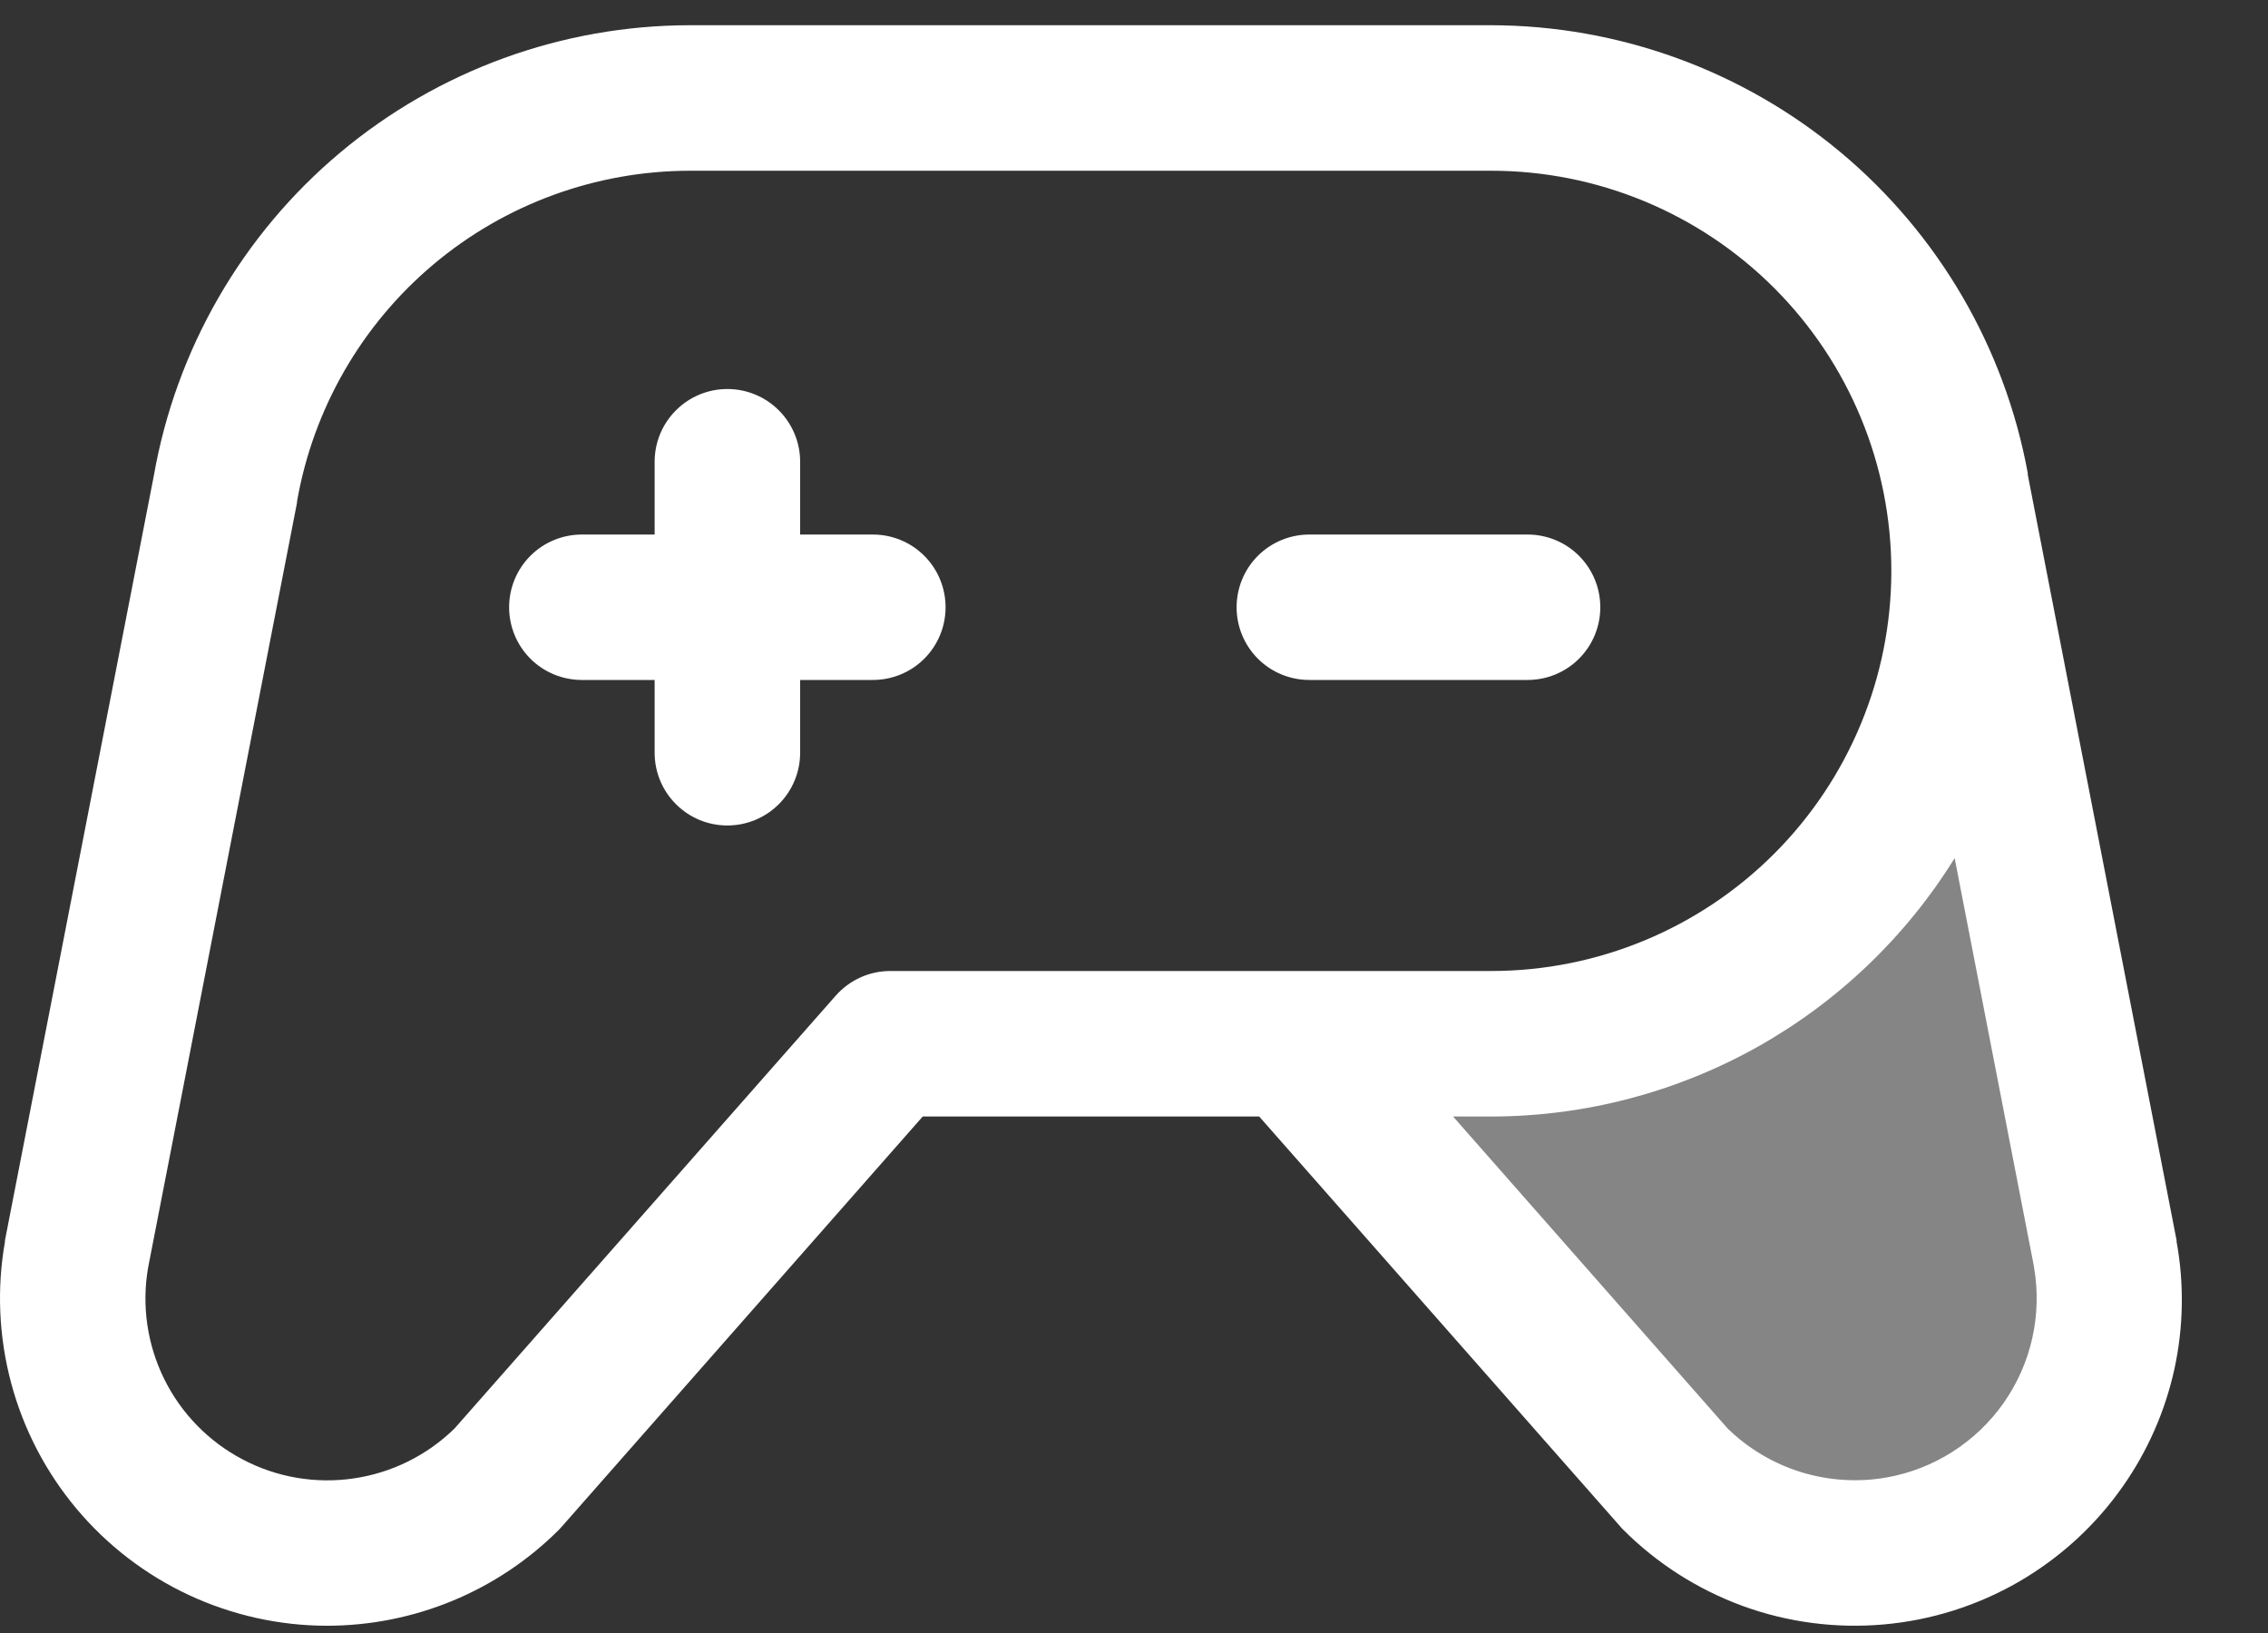
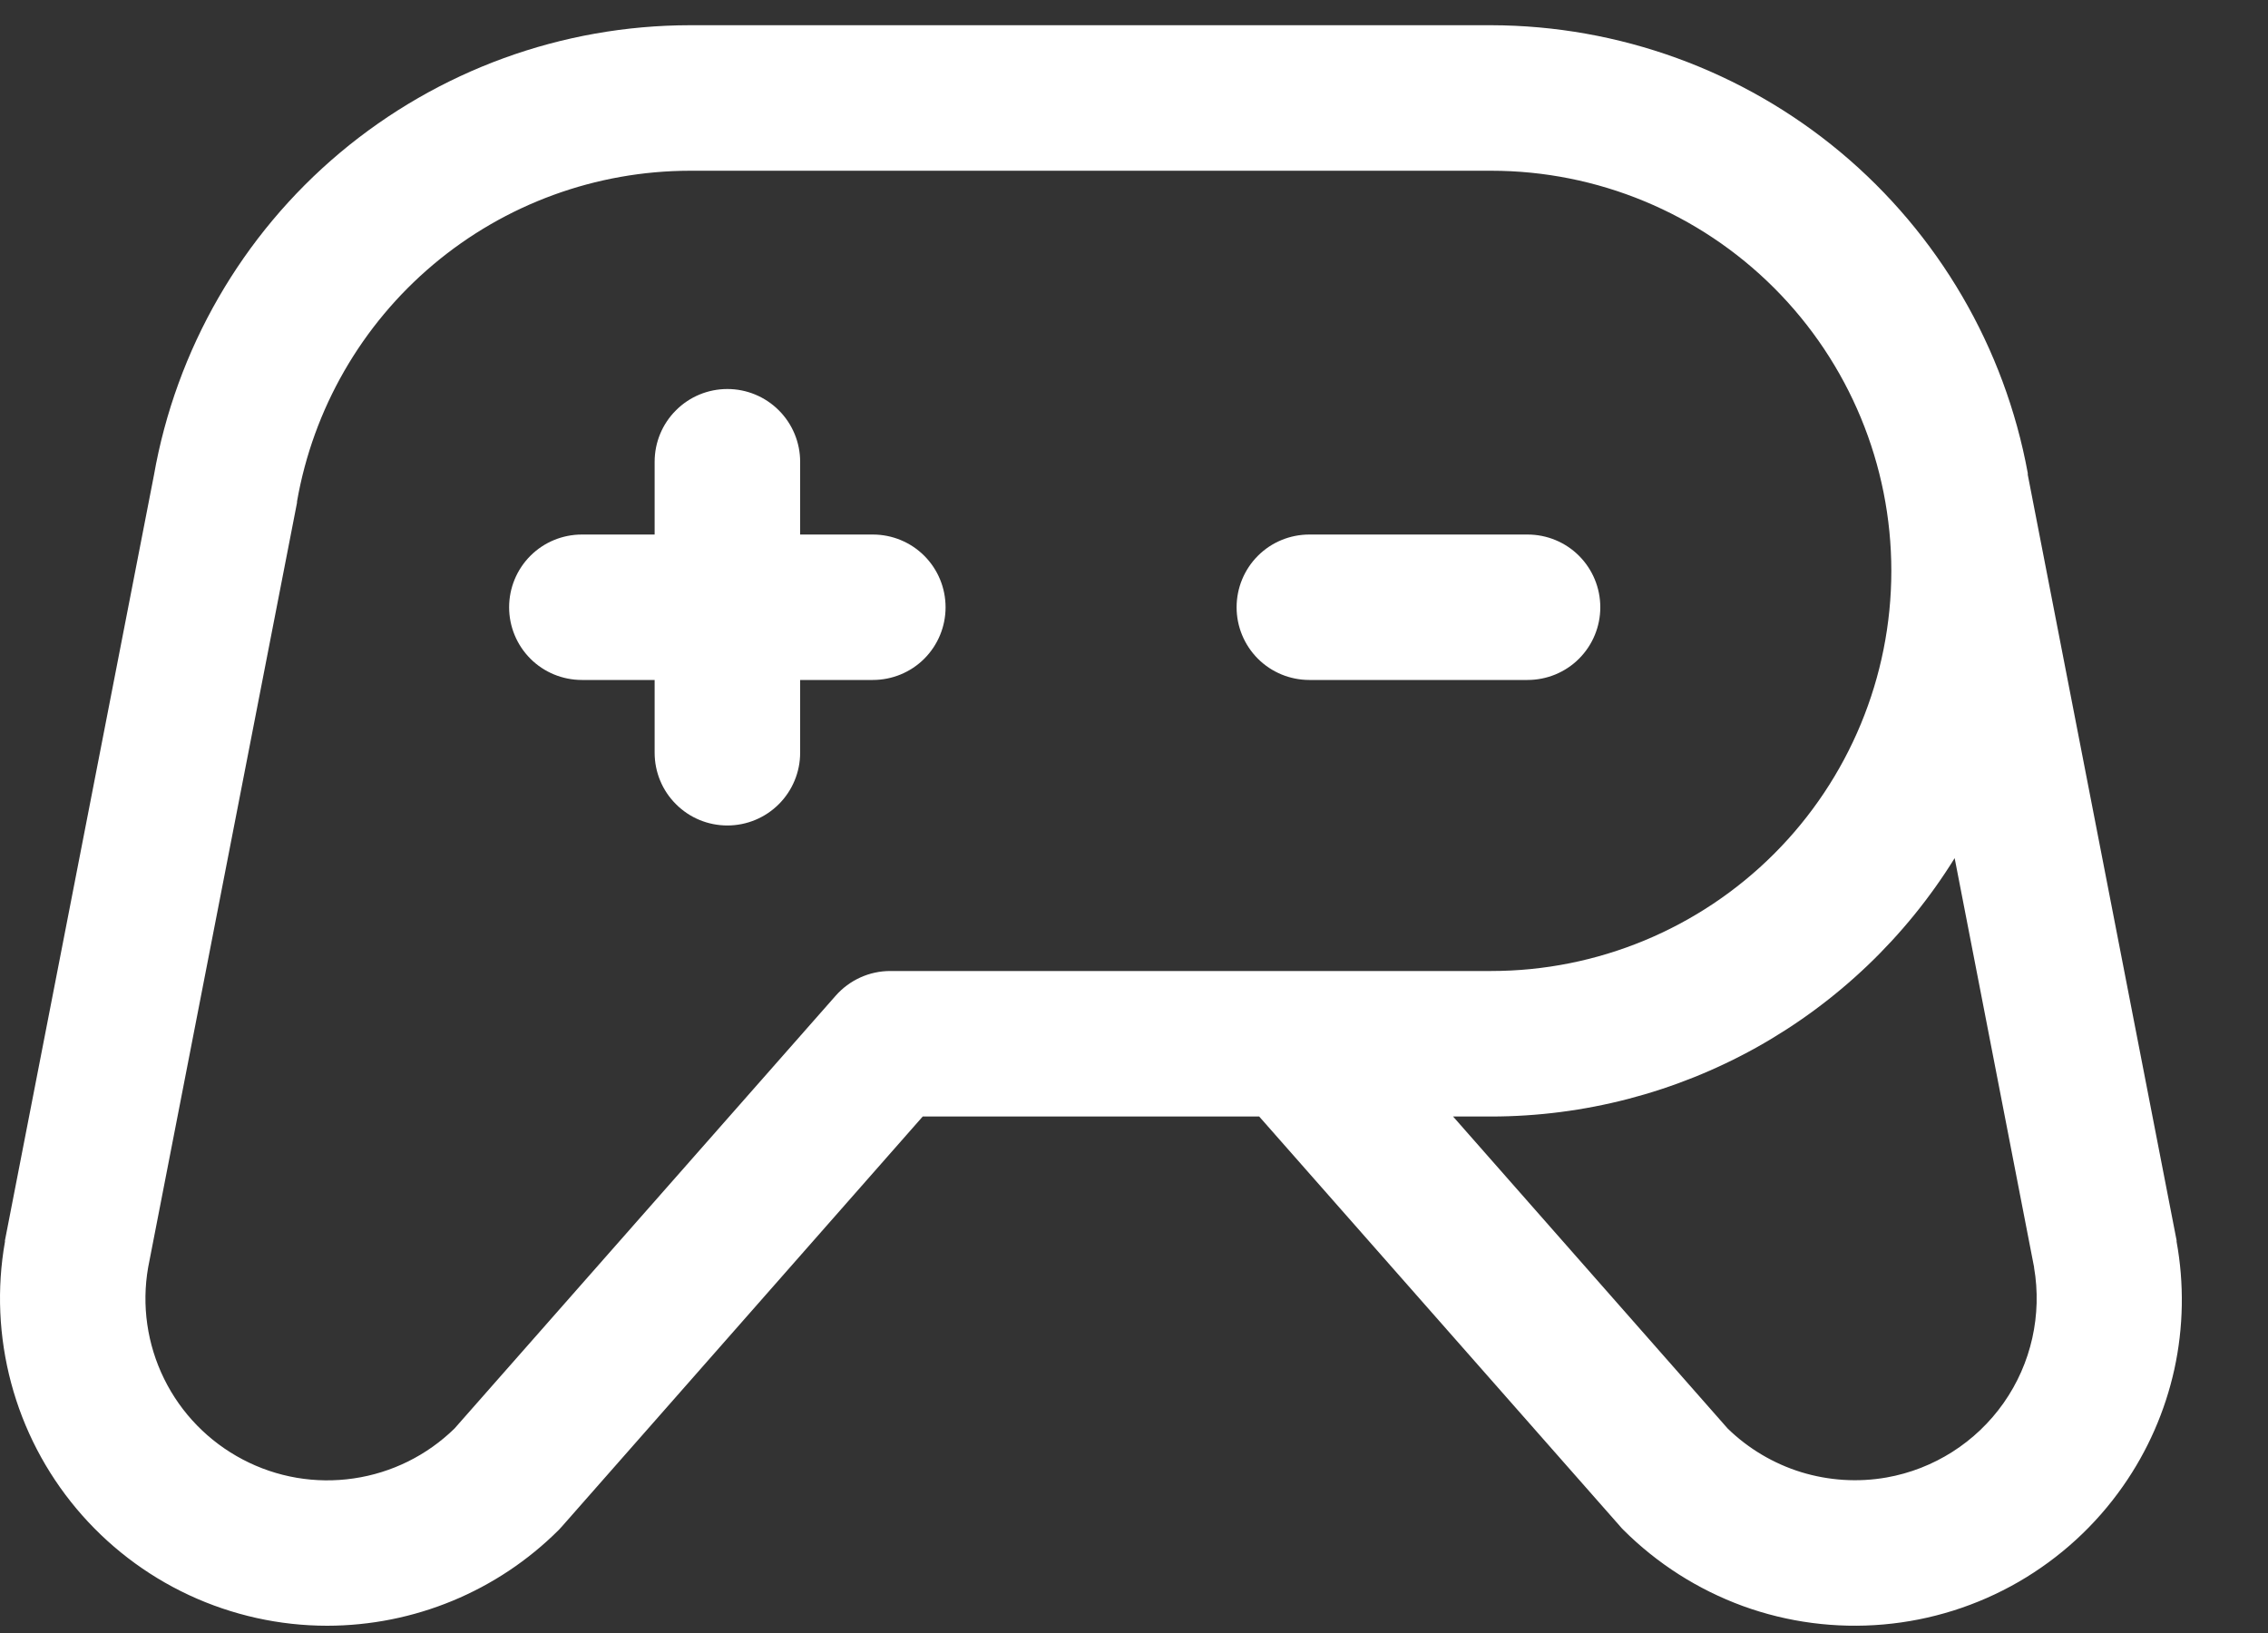
<svg xmlns="http://www.w3.org/2000/svg" width="25" height="18" viewBox="0 0 25 18" fill="none">
  <rect x="0" y="0" width="25" height="18" fill="#333333" stroke="none" />
-   <path opacity="0.4" d="M20.933 17.075C20.489 17.153 20.032 17.124 19.602 16.988C19.172 16.852 18.78 16.615 18.461 16.296L14.24 11.505H16.436C17.198 11.506 17.95 11.34 18.64 11.018C19.329 10.697 19.941 10.229 20.43 9.646C20.919 9.063 21.275 8.38 21.471 7.644C21.668 6.909 21.701 6.14 21.569 5.39L23.209 13.827C23.337 14.56 23.169 15.313 22.742 15.922C22.316 16.531 21.665 16.945 20.933 17.075Z" fill="white" />
  <path d="M16.838 7.495H14.433C14.22 7.495 14.016 7.411 13.866 7.261C13.715 7.11 13.631 6.906 13.631 6.694C13.631 6.481 13.715 6.277 13.866 6.126C14.016 5.976 14.22 5.892 14.433 5.892H16.838C17.051 5.892 17.255 5.976 17.405 6.126C17.556 6.277 17.64 6.481 17.64 6.694C17.64 6.906 17.556 7.11 17.405 7.261C17.255 7.411 17.051 7.495 16.838 7.495ZM9.621 5.892H8.82V5.09C8.82 4.877 8.735 4.673 8.585 4.523C8.434 4.372 8.23 4.288 8.018 4.288C7.805 4.288 7.601 4.372 7.451 4.523C7.3 4.673 7.216 4.877 7.216 5.09V5.892H6.414C6.201 5.892 5.997 5.976 5.847 6.126C5.696 6.277 5.612 6.481 5.612 6.694C5.612 6.906 5.696 7.11 5.847 7.261C5.997 7.411 6.201 7.495 6.414 7.495H7.216V8.297C7.216 8.51 7.3 8.714 7.451 8.864C7.601 9.015 7.805 9.099 8.018 9.099C8.23 9.099 8.434 9.015 8.585 8.864C8.735 8.714 8.82 8.51 8.82 8.297V7.495H9.621C9.834 7.495 10.038 7.411 10.188 7.261C10.339 7.11 10.423 6.906 10.423 6.694C10.423 6.481 10.339 6.277 10.188 6.126C10.038 5.976 9.834 5.892 9.621 5.892ZM23.402 16.381C23.1 16.813 22.707 17.173 22.25 17.437C21.794 17.7 21.286 17.86 20.761 17.906C20.236 17.952 19.707 17.883 19.212 17.703C18.717 17.522 18.268 17.236 17.895 16.864C17.883 16.852 17.871 16.84 17.86 16.826L13.88 12.307H10.171L6.194 16.826L6.159 16.864C5.482 17.54 4.564 17.919 3.607 17.92C3.08 17.92 2.56 17.804 2.083 17.582C1.605 17.359 1.182 17.034 0.844 16.631C0.505 16.227 0.259 15.754 0.123 15.245C-0.013 14.736 -0.037 14.204 0.055 13.685C0.054 13.68 0.054 13.676 0.055 13.671L1.696 5.242C1.94 3.852 2.666 2.592 3.747 1.684C4.828 0.777 6.194 0.279 7.606 0.278H16.438C17.845 0.281 19.207 0.776 20.287 1.677C21.367 2.579 22.098 3.831 22.352 5.215C22.352 5.221 22.352 5.227 22.352 5.233L23.992 13.67C23.993 13.675 23.993 13.679 23.992 13.684C24.077 14.15 24.069 14.629 23.968 15.092C23.866 15.555 23.674 15.993 23.402 16.381ZM16.438 10.703C17.607 10.703 18.729 10.238 19.556 9.411C20.383 8.584 20.848 7.462 20.848 6.293C20.848 5.123 20.383 4.001 19.556 3.174C18.729 2.347 17.607 1.882 16.438 1.882H7.606C6.57 1.883 5.568 2.249 4.776 2.916C3.984 3.583 3.452 4.508 3.274 5.528V5.541L1.633 13.97C1.56 14.388 1.622 14.818 1.809 15.198C1.996 15.579 2.3 15.89 2.675 16.087C3.051 16.285 3.479 16.358 3.899 16.296C4.318 16.235 4.708 16.042 5.011 15.745L9.212 10.975C9.288 10.889 9.38 10.821 9.484 10.774C9.588 10.727 9.7 10.703 9.814 10.703H16.438ZM22.422 13.97L21.546 9.459C21.007 10.329 20.255 11.047 19.361 11.546C18.467 12.044 17.461 12.306 16.438 12.307H16.017L19.044 15.746C19.272 15.968 19.55 16.133 19.854 16.227C20.158 16.32 20.48 16.341 20.794 16.286C21.316 16.194 21.781 15.898 22.086 15.464C22.391 15.03 22.511 14.492 22.421 13.97H22.422Z" fill="white" />
</svg>